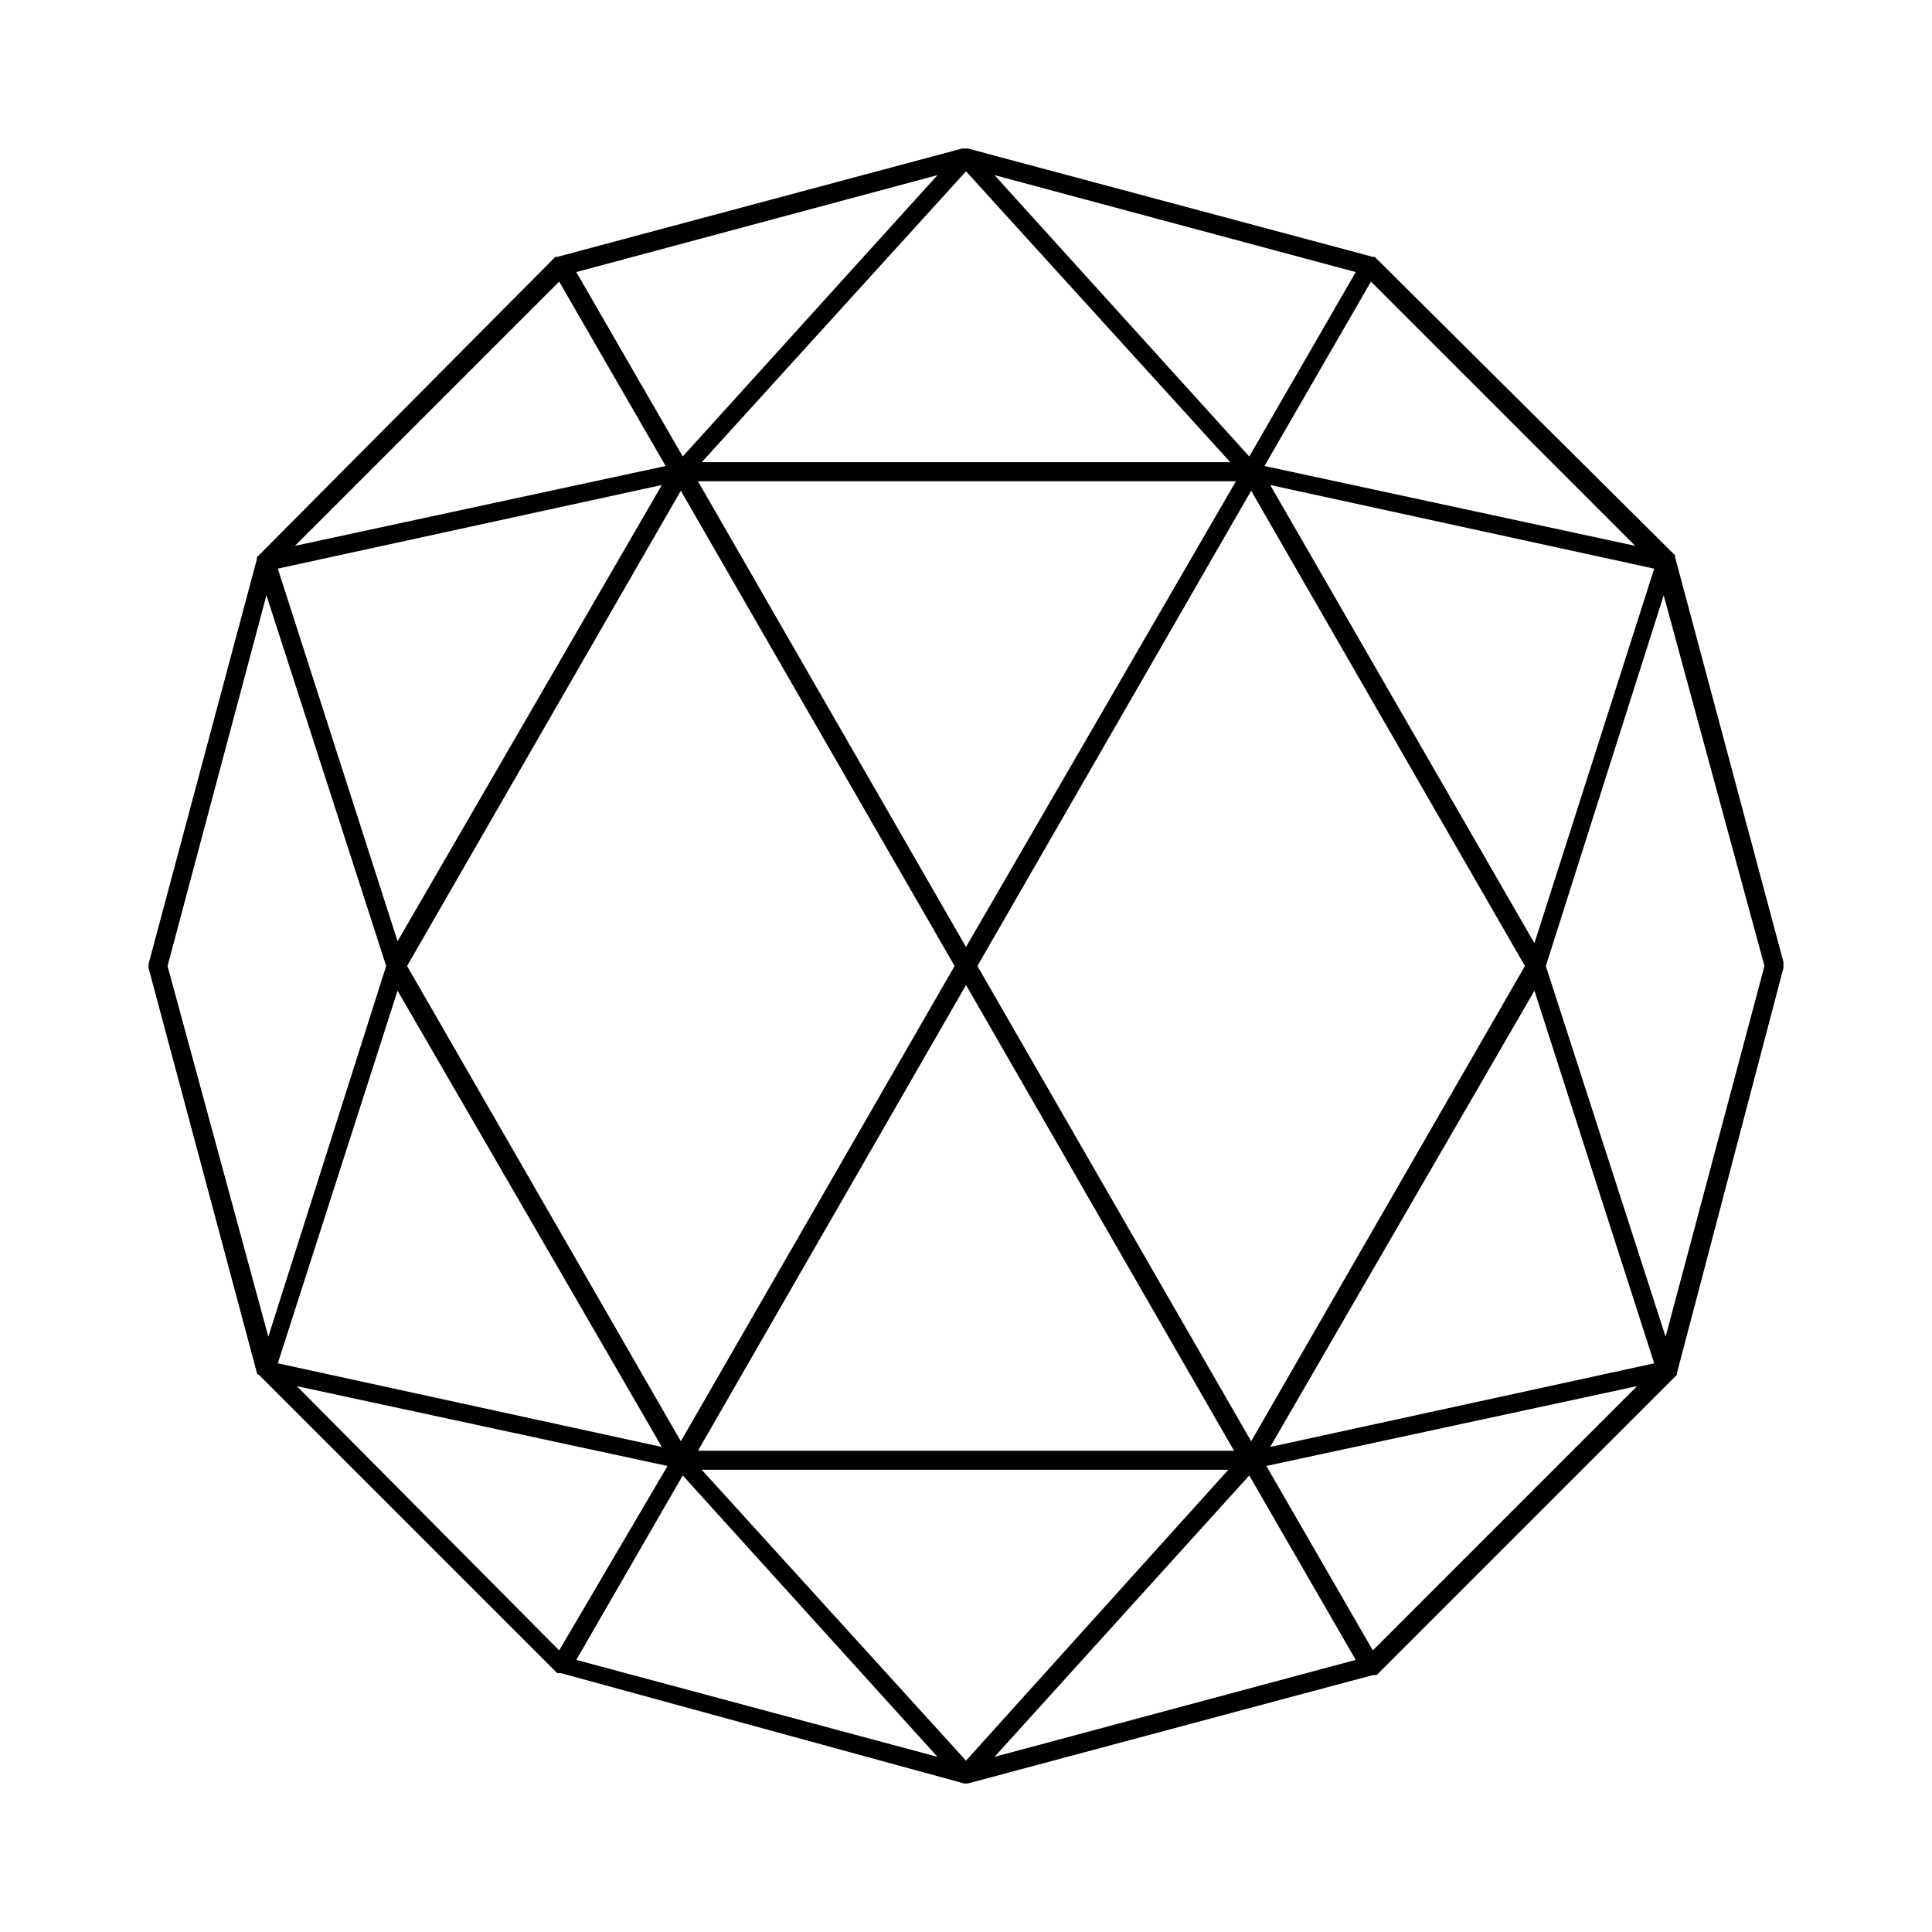
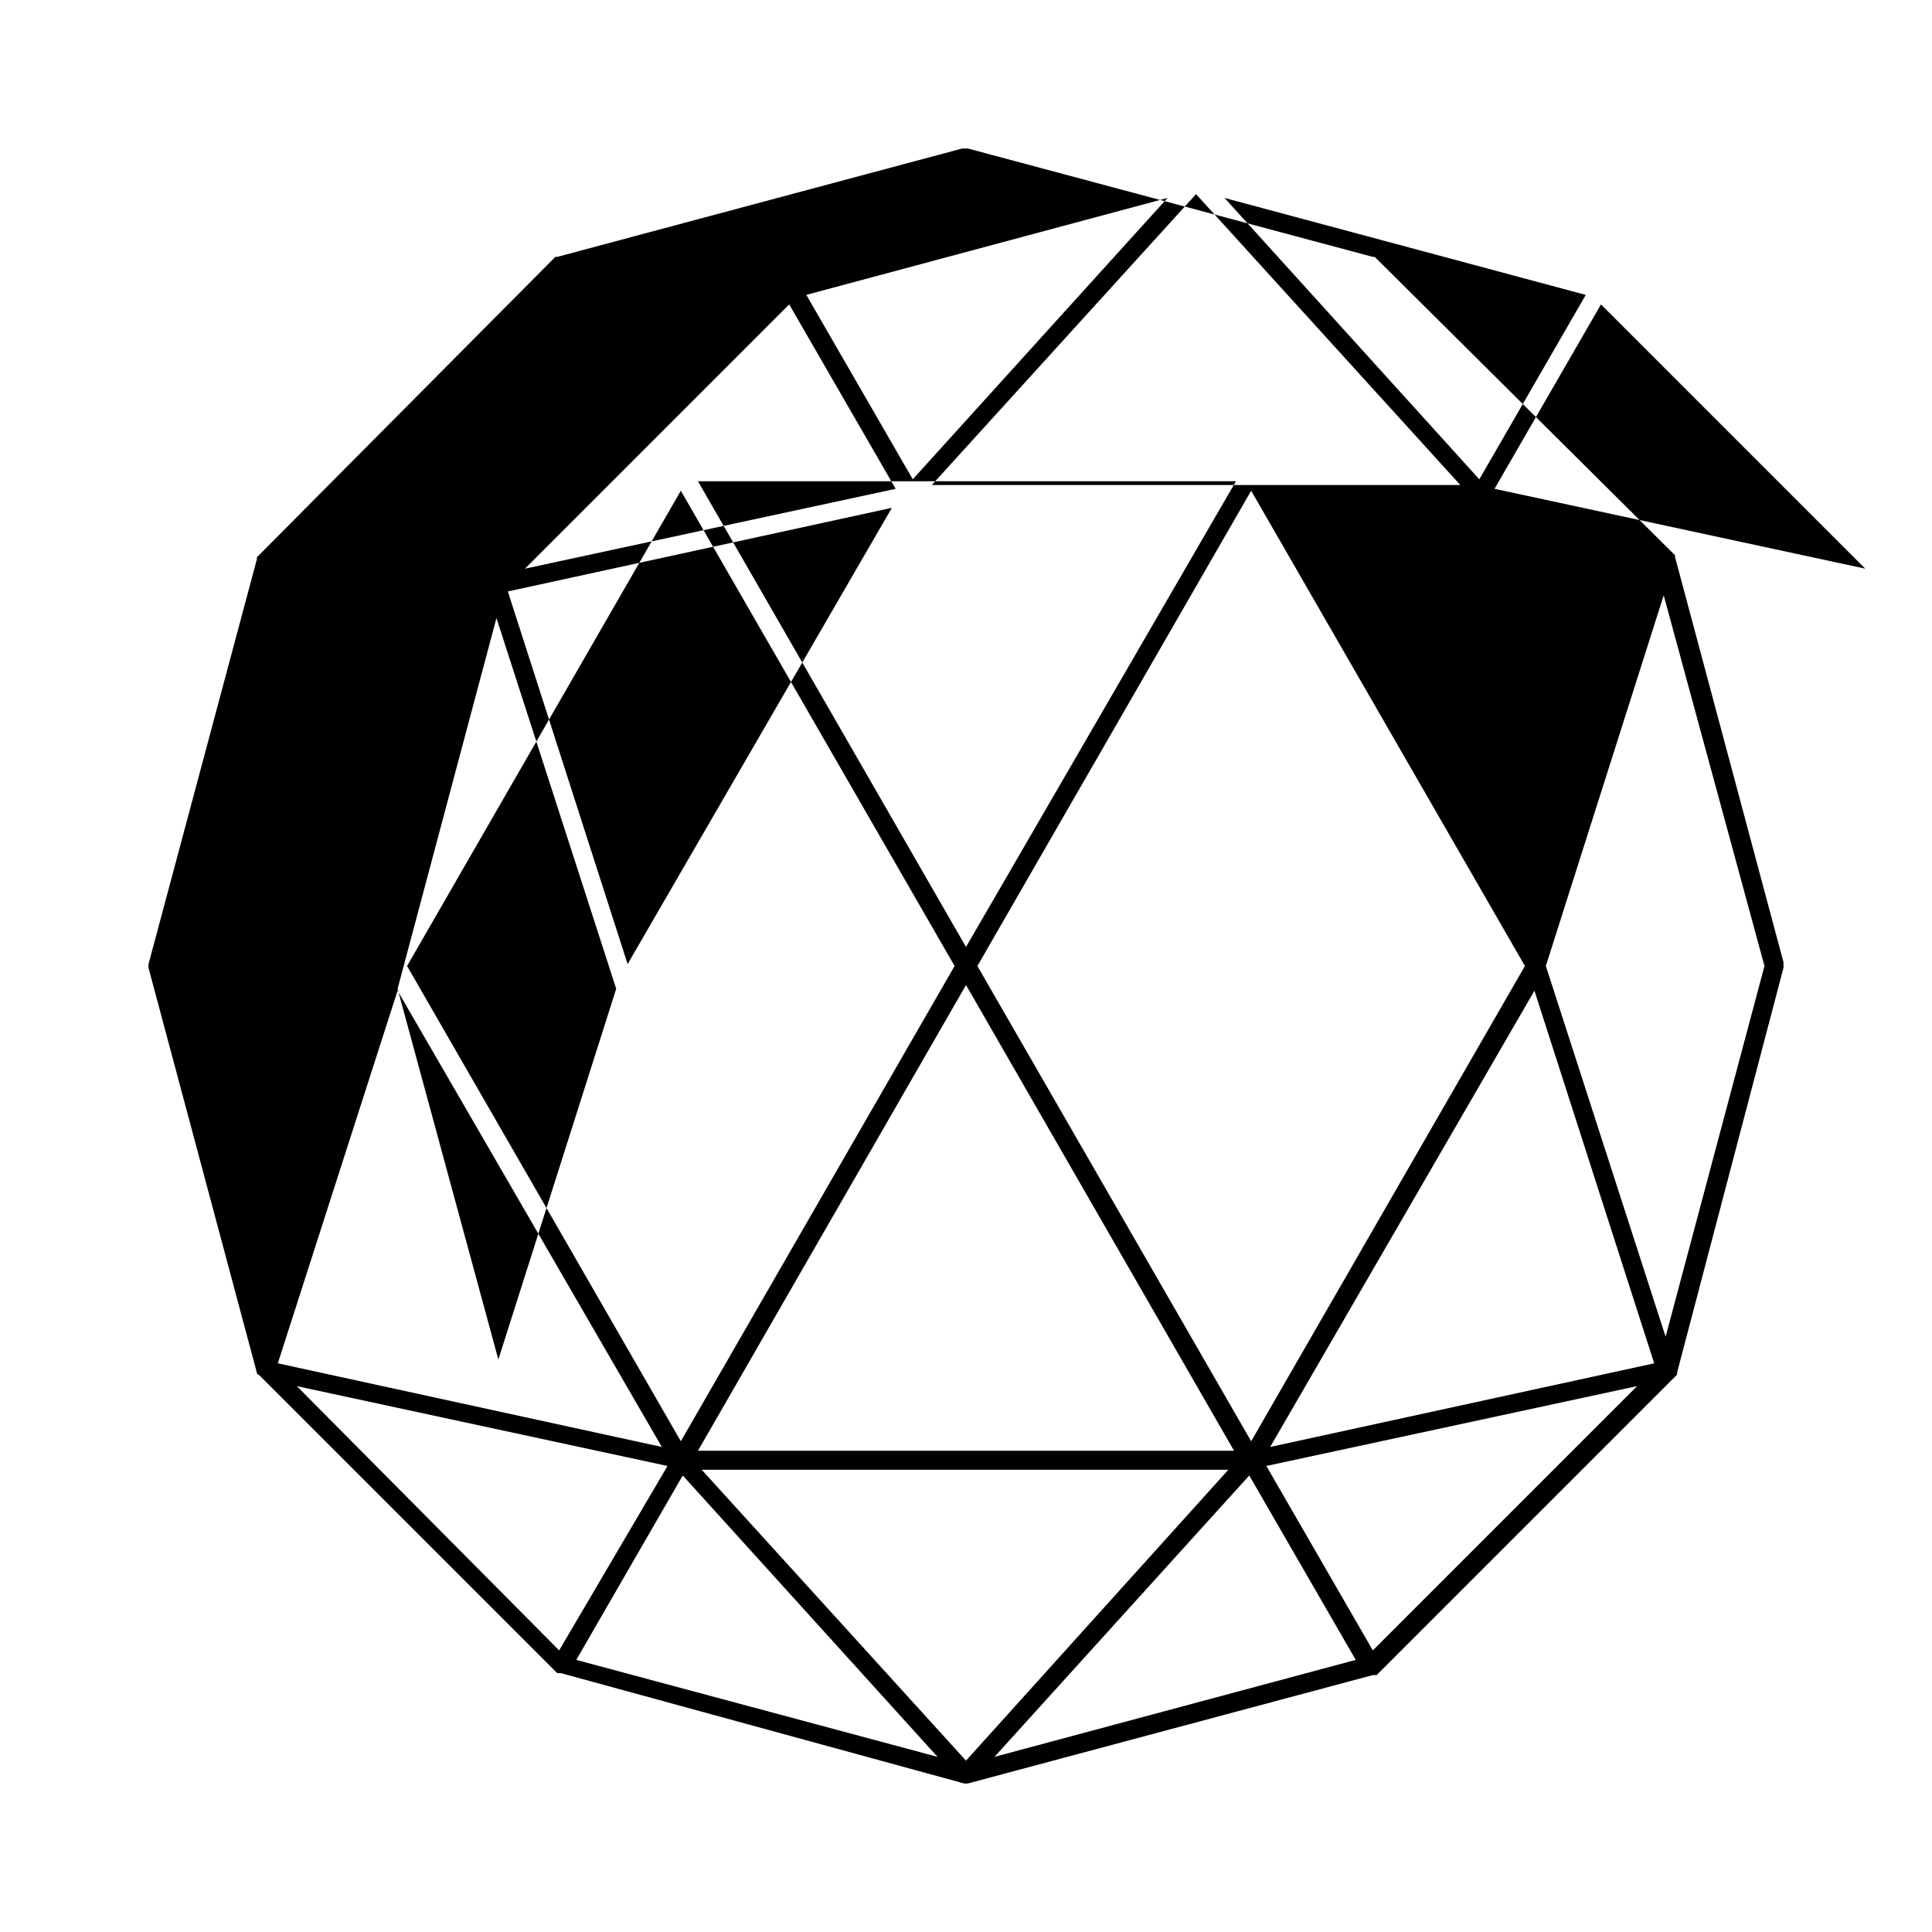
<svg xmlns="http://www.w3.org/2000/svg" fill="#000000" width="800px" height="800px" version="1.1" viewBox="144 144 512 512">
-   <path d="m212.08 507.81v0c0 0.504 0.504 0.504 0.504 0.504l79.098 79.098h0.504 0.504l106.81 29.223h0.504 0.504l107.31-28.719h0.504 0.504l79.602-79.602v-0.504l28.211-107.31v-1.512l-28.719-107.31v-0.504l-0.504-0.504-78.594-78.09-0.504-0.504h-0.504l-107.31-28.719h-0.504-0.504-0.504l-107.31 28.719h-0.504l-0.504 0.504-78.09 78.594-0.504 0.504v0.504l-28.719 107.31v1.008zm190.94-107.81 72.551-125.95 72.547 125.95-72.547 125.95zm68.016 128.47h-142.07l71.039-123.43zm-71.035-133.51-71.039-123.43h142.58zm-3.023 5.039-72.551 125.95-72.547-125.95 72.547-125.95zm-77.586 127.46-101.77-22.168 31.738-98.746zm-96.734-16.121 98.242 21.16-28.715 48.871zm74.062 72.551 28.215-48.871 67.512 74.562zm103.28 26.699-70.031-77.082h139.55zm7.555-1.008 67.512-74.562 28.215 48.871zm100.26-28.211-28.215-48.871 98.242-21.16zm-27.203-53.91 70.031-120.91 31.738 98.746zm130.99-127.46-26.199 98.242-31.738-98.242 31.234-98.242zm-60.961-6.047-70.027-121.42 101.77 22.168zm26.703-105.3-98.242-21.16 28.215-48.871zm-74.059-72.547-28.215 48.871-67.512-74.566zm-103.28-26.703 70.031 77.082h-140.06zm-7.559 1.008-67.512 74.562-28.215-48.871zm-100.26 28.215 28.215 48.871-98.242 21.16zm27.207 53.906-70.031 120.91-31.738-98.746zm-104.79 29.219 31.738 98.246-31.234 98.242-26.703-98.242z" />
+   <path d="m212.08 507.81v0c0 0.504 0.504 0.504 0.504 0.504l79.098 79.098h0.504 0.504l106.81 29.223h0.504 0.504l107.31-28.719h0.504 0.504l79.602-79.602v-0.504l28.211-107.31v-1.512l-28.719-107.31v-0.504l-0.504-0.504-78.594-78.09-0.504-0.504h-0.504l-107.31-28.719h-0.504-0.504-0.504l-107.31 28.719h-0.504l-0.504 0.504-78.09 78.594-0.504 0.504v0.504l-28.719 107.31v1.008zm190.94-107.81 72.551-125.95 72.547 125.95-72.547 125.95zm68.016 128.47h-142.07l71.039-123.43zm-71.035-133.51-71.039-123.43h142.58zm-3.023 5.039-72.551 125.95-72.547-125.95 72.547-125.95zm-77.586 127.46-101.77-22.168 31.738-98.746zm-96.734-16.121 98.242 21.16-28.715 48.871zm74.062 72.551 28.215-48.871 67.512 74.562zm103.28 26.699-70.031-77.082h139.55zm7.555-1.008 67.512-74.562 28.215 48.871zm100.26-28.211-28.215-48.871 98.242-21.16zm-27.203-53.91 70.031-120.91 31.738 98.746zm130.99-127.46-26.199 98.242-31.738-98.242 31.234-98.242zzm26.703-105.3-98.242-21.16 28.215-48.871zm-74.059-72.547-28.215 48.871-67.512-74.566zm-103.28-26.703 70.031 77.082h-140.06zm-7.559 1.008-67.512 74.562-28.215-48.871zm-100.26 28.215 28.215 48.871-98.242 21.16zm27.207 53.906-70.031 120.91-31.738-98.746zm-104.79 29.219 31.738 98.246-31.234 98.242-26.703-98.242z" />
</svg>